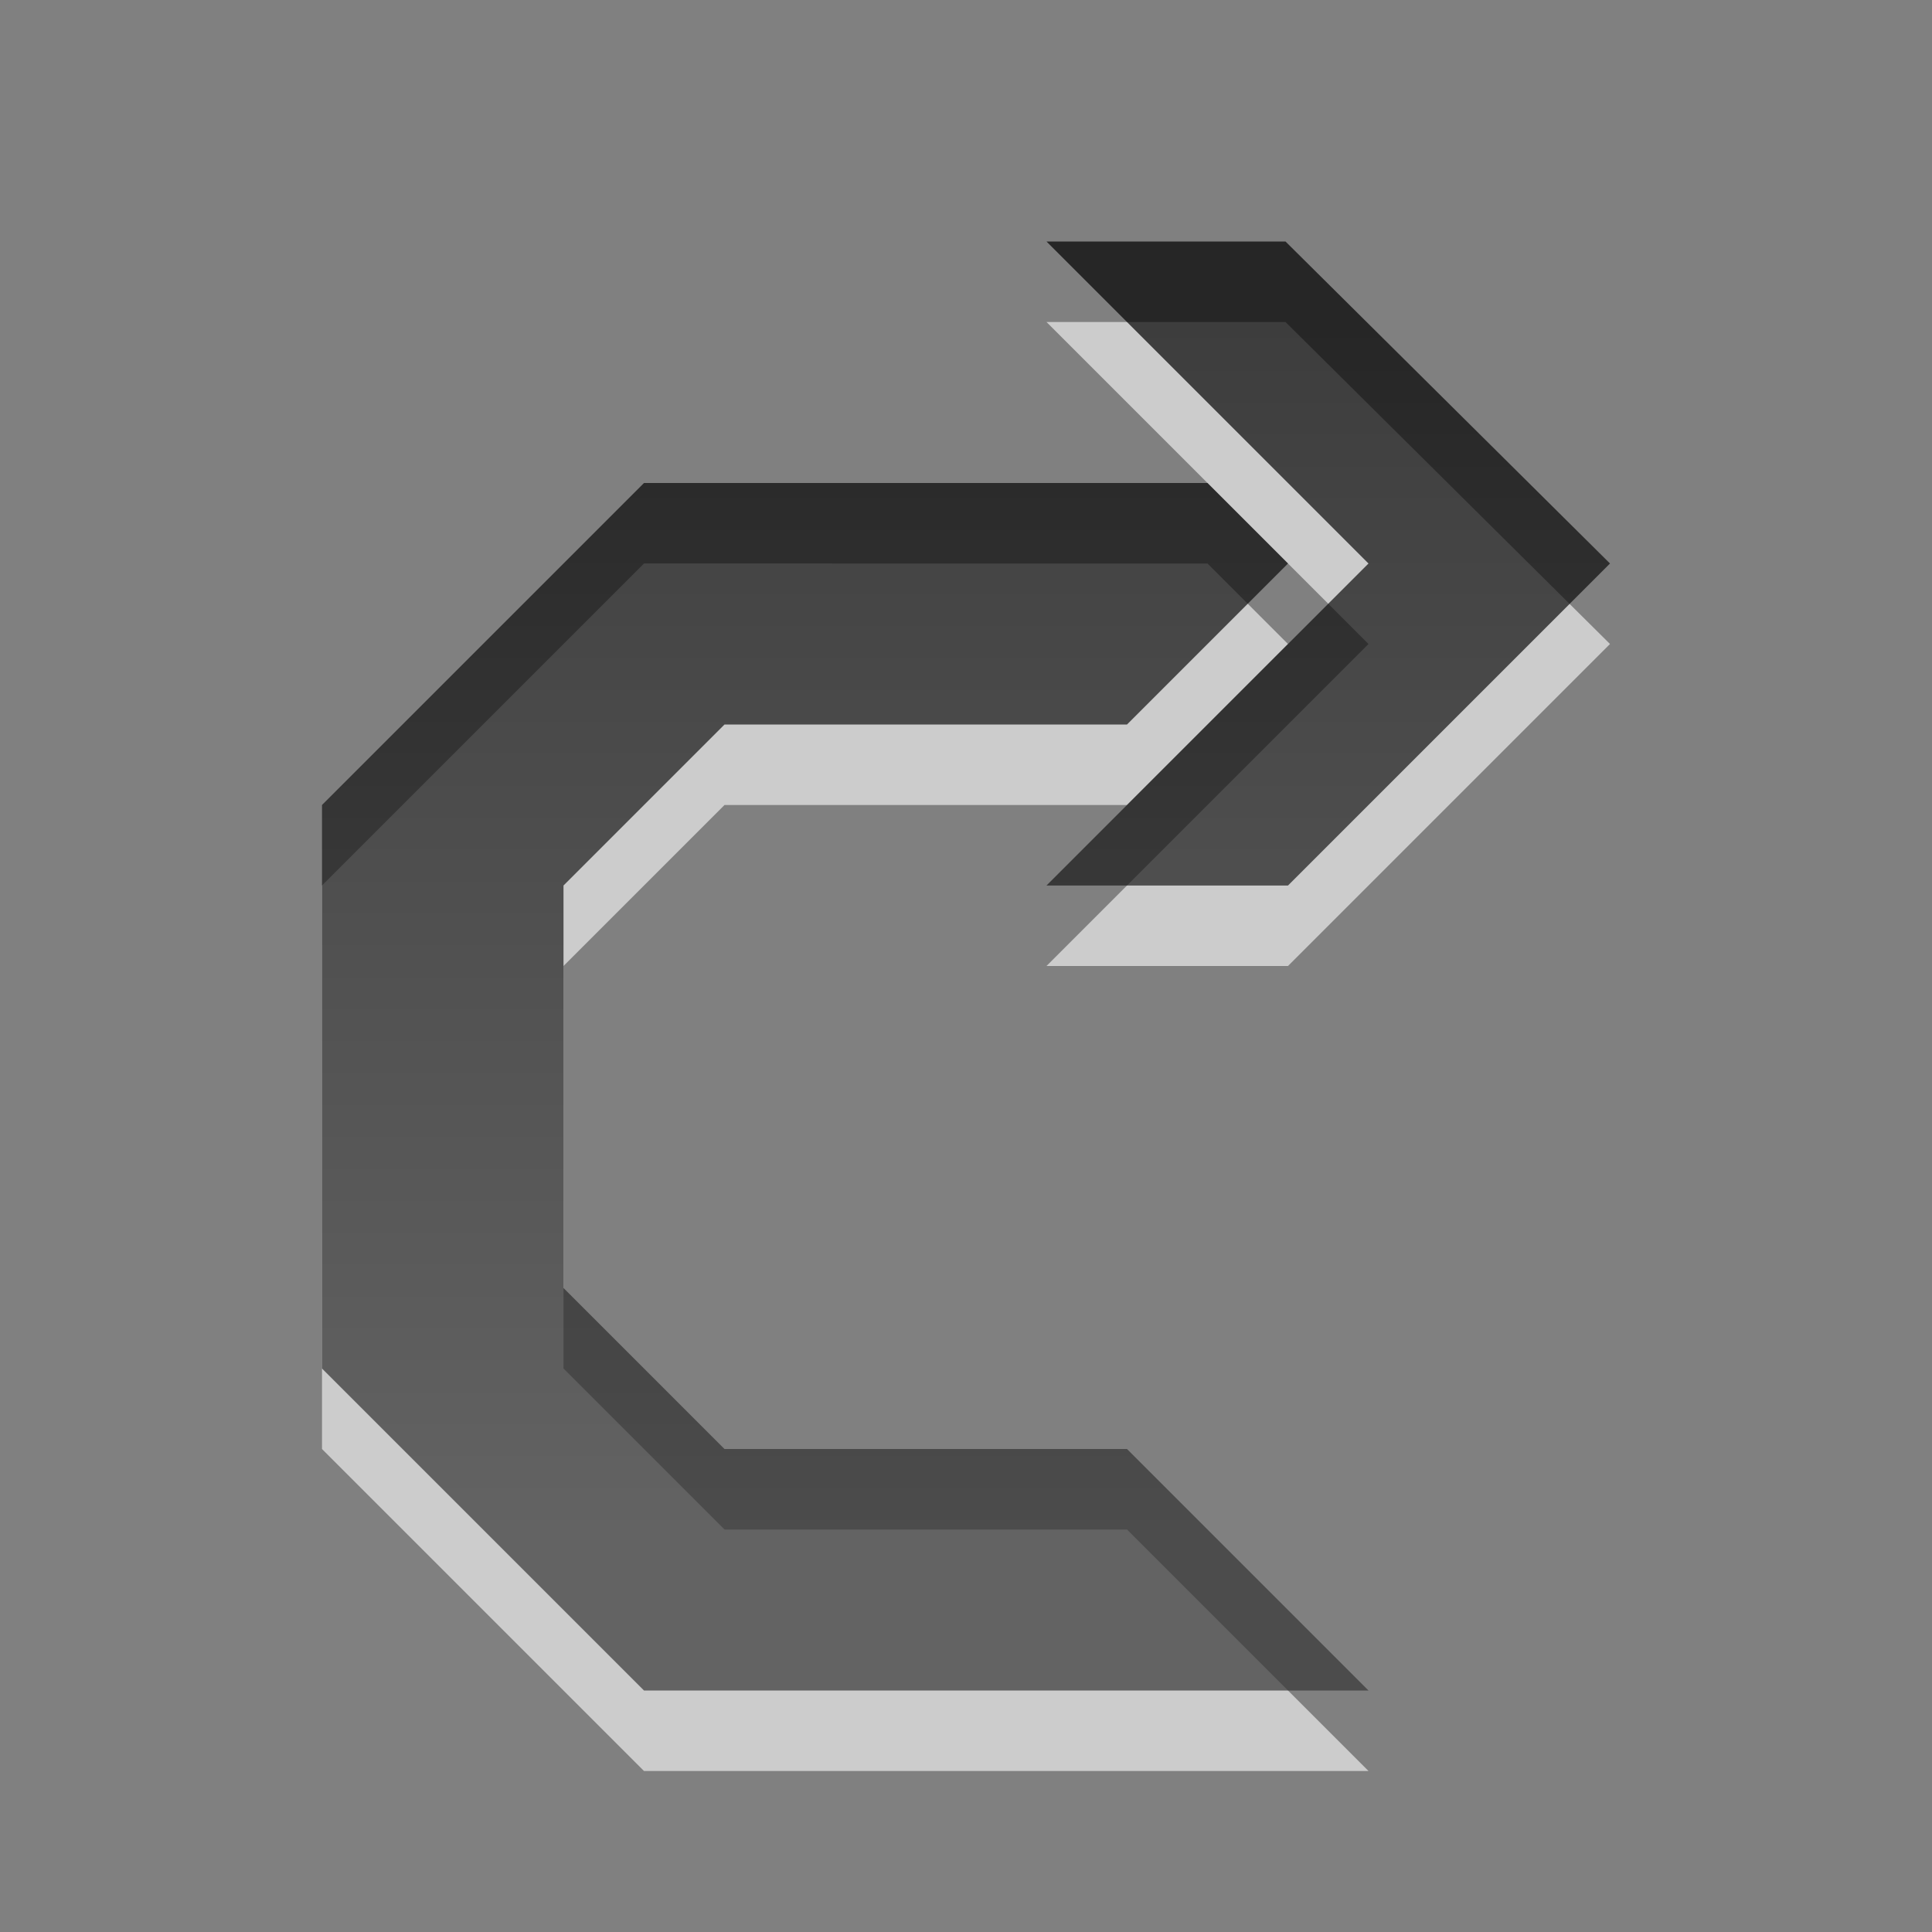
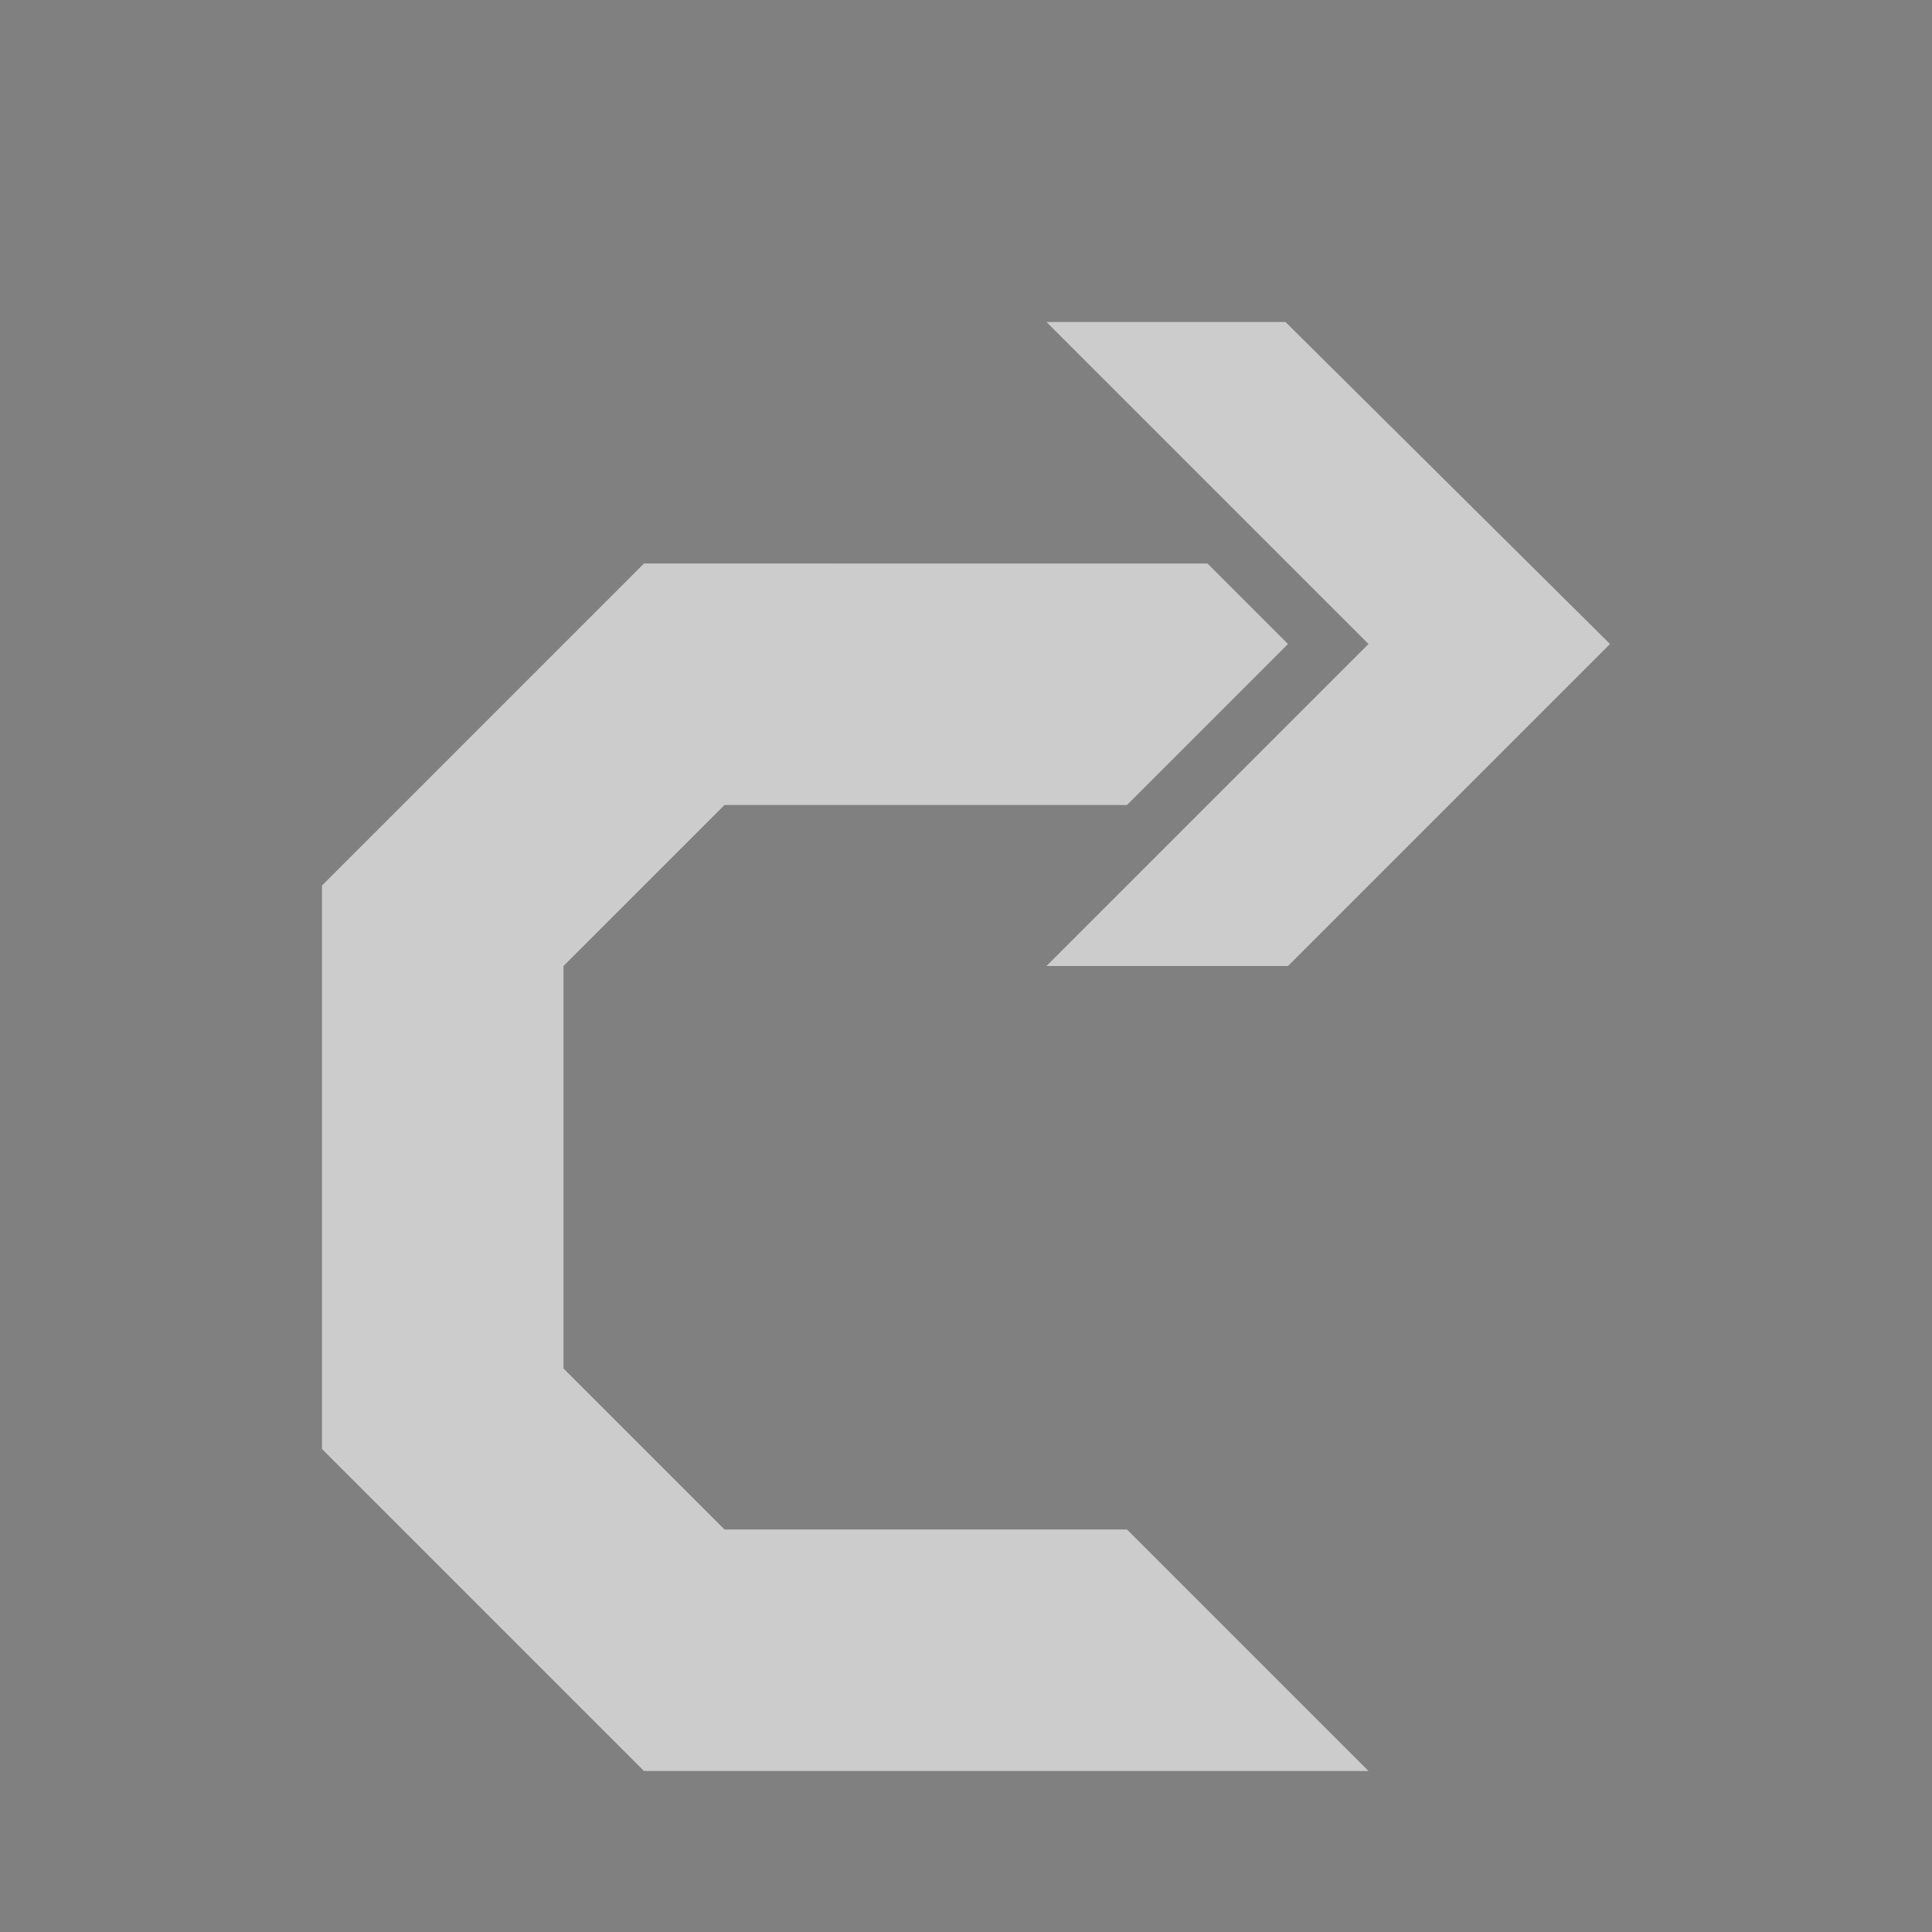
<svg xmlns="http://www.w3.org/2000/svg" xmlns:ns1="http://www.inkscape.org/namespaces/inkscape" xmlns:ns2="http://sodipodi.sourceforge.net/DTD/sodipodi-0.dtd" xmlns:xlink="http://www.w3.org/1999/xlink" width="24" height="24" id="svg6662" version="1.1" ns1:version="0.48.4 r9939" ns2:docname="object-rotate-right.svg">
  <rect width="100%" height="100%" fill="#808080" stroke="none" />
  <defs id="defs6664">
    <linearGradient y2="11.024" y1="3.007" x2="0" id="linearGradient1022-8-8-3-0-1-5" gradientUnits="userSpaceOnUse">
      <stop id="stop3001-0-9-4-2-8-6" offset="0" />
      <stop id="stop3003-5-6-6-2-2-5" stop-color="#363636" offset="1" />
    </linearGradient>
    <linearGradient y2="21.791" x2="229.758" y1="11.855" x1="229.758" gradientTransform="matrix(1.68,0,0,1.51,-140.973,384.465)" gradientUnits="userSpaceOnUse" id="linearGradient8124" xlink:href="#linearGradient1022-8-8-3-0-1-5" ns1:collect="always" />
  </defs>
  <ns2:namedview id="base" pagecolor="#ffffff" bordercolor="#666666" borderopacity="1.0" ns1:pageopacity="0.0" ns1:pageshadow="2" ns1:zoom="3.959798" ns1:cx="31.628015" ns1:cy="12.379252" ns1:document-units="px" ns1:current-layer="capa1" showgrid="false" ns1:showpageshadow="false" ns1:window-width="730" ns1:window-height="702" ns1:window-x="484" ns1:window-y="100" ns1:window-maximized="0" />
  <g ns1:label="Capa 1" ns1:groupmode="layer" id="capa1" transform="translate(0,-1028.362)">
    <g transform="translate(-235,630)" id="object-rotate-right">
      <rect style="opacity:0.6;color:#000000;fill:none;stroke:none;stroke-width:1;marker:none;visibility:visible;display:inline;overflow:visible;enable-background:accumulate" id="rect3067" width="24" height="24" x="235" y="398.362" />
      <path ns1:connector-curvature="0" id="path6557" d="m 248,402.362 4,4 -4,4 3,0 4,-4 -4.031,-4 z m -5,3 -4,4 0,7 4,4 9,0 -3,-3 -5,0 -2,-2 0,-5 2,-2 5,0 2,-2 -1,-1 z" style="opacity:0.6;color:#000000;fill:#ffffff;fill-opacity:1;fill-rule:nonzero;stroke:none;stroke-width:1;marker:none;visibility:visible;display:inline;overflow:visible;enable-background:accumulate" ns2:nodetypes="ccccccccccccccccccccc" />
-       <path ns2:nodetypes="ccccccccccccccccccccc" style="opacity:0.7;color:#000000;fill:url(#linearGradient8124);fill-opacity:1;fill-rule:nonzero;stroke:none;stroke-width:1;marker:none;visibility:visible;display:inline;overflow:visible;enable-background:accumulate" d="m 248,401.362 4,4 -4,4 3,0 4,-4 -4.031,-4 z m -5,3 -4,4 0,7 4,4 9,0 -3,-3 -5,0 -2,-2 0,-5 2,-2 5,0 2,-2 -1,-1 z" id="path5831-1" ns1:connector-curvature="0" />
    </g>
  </g>
</svg>